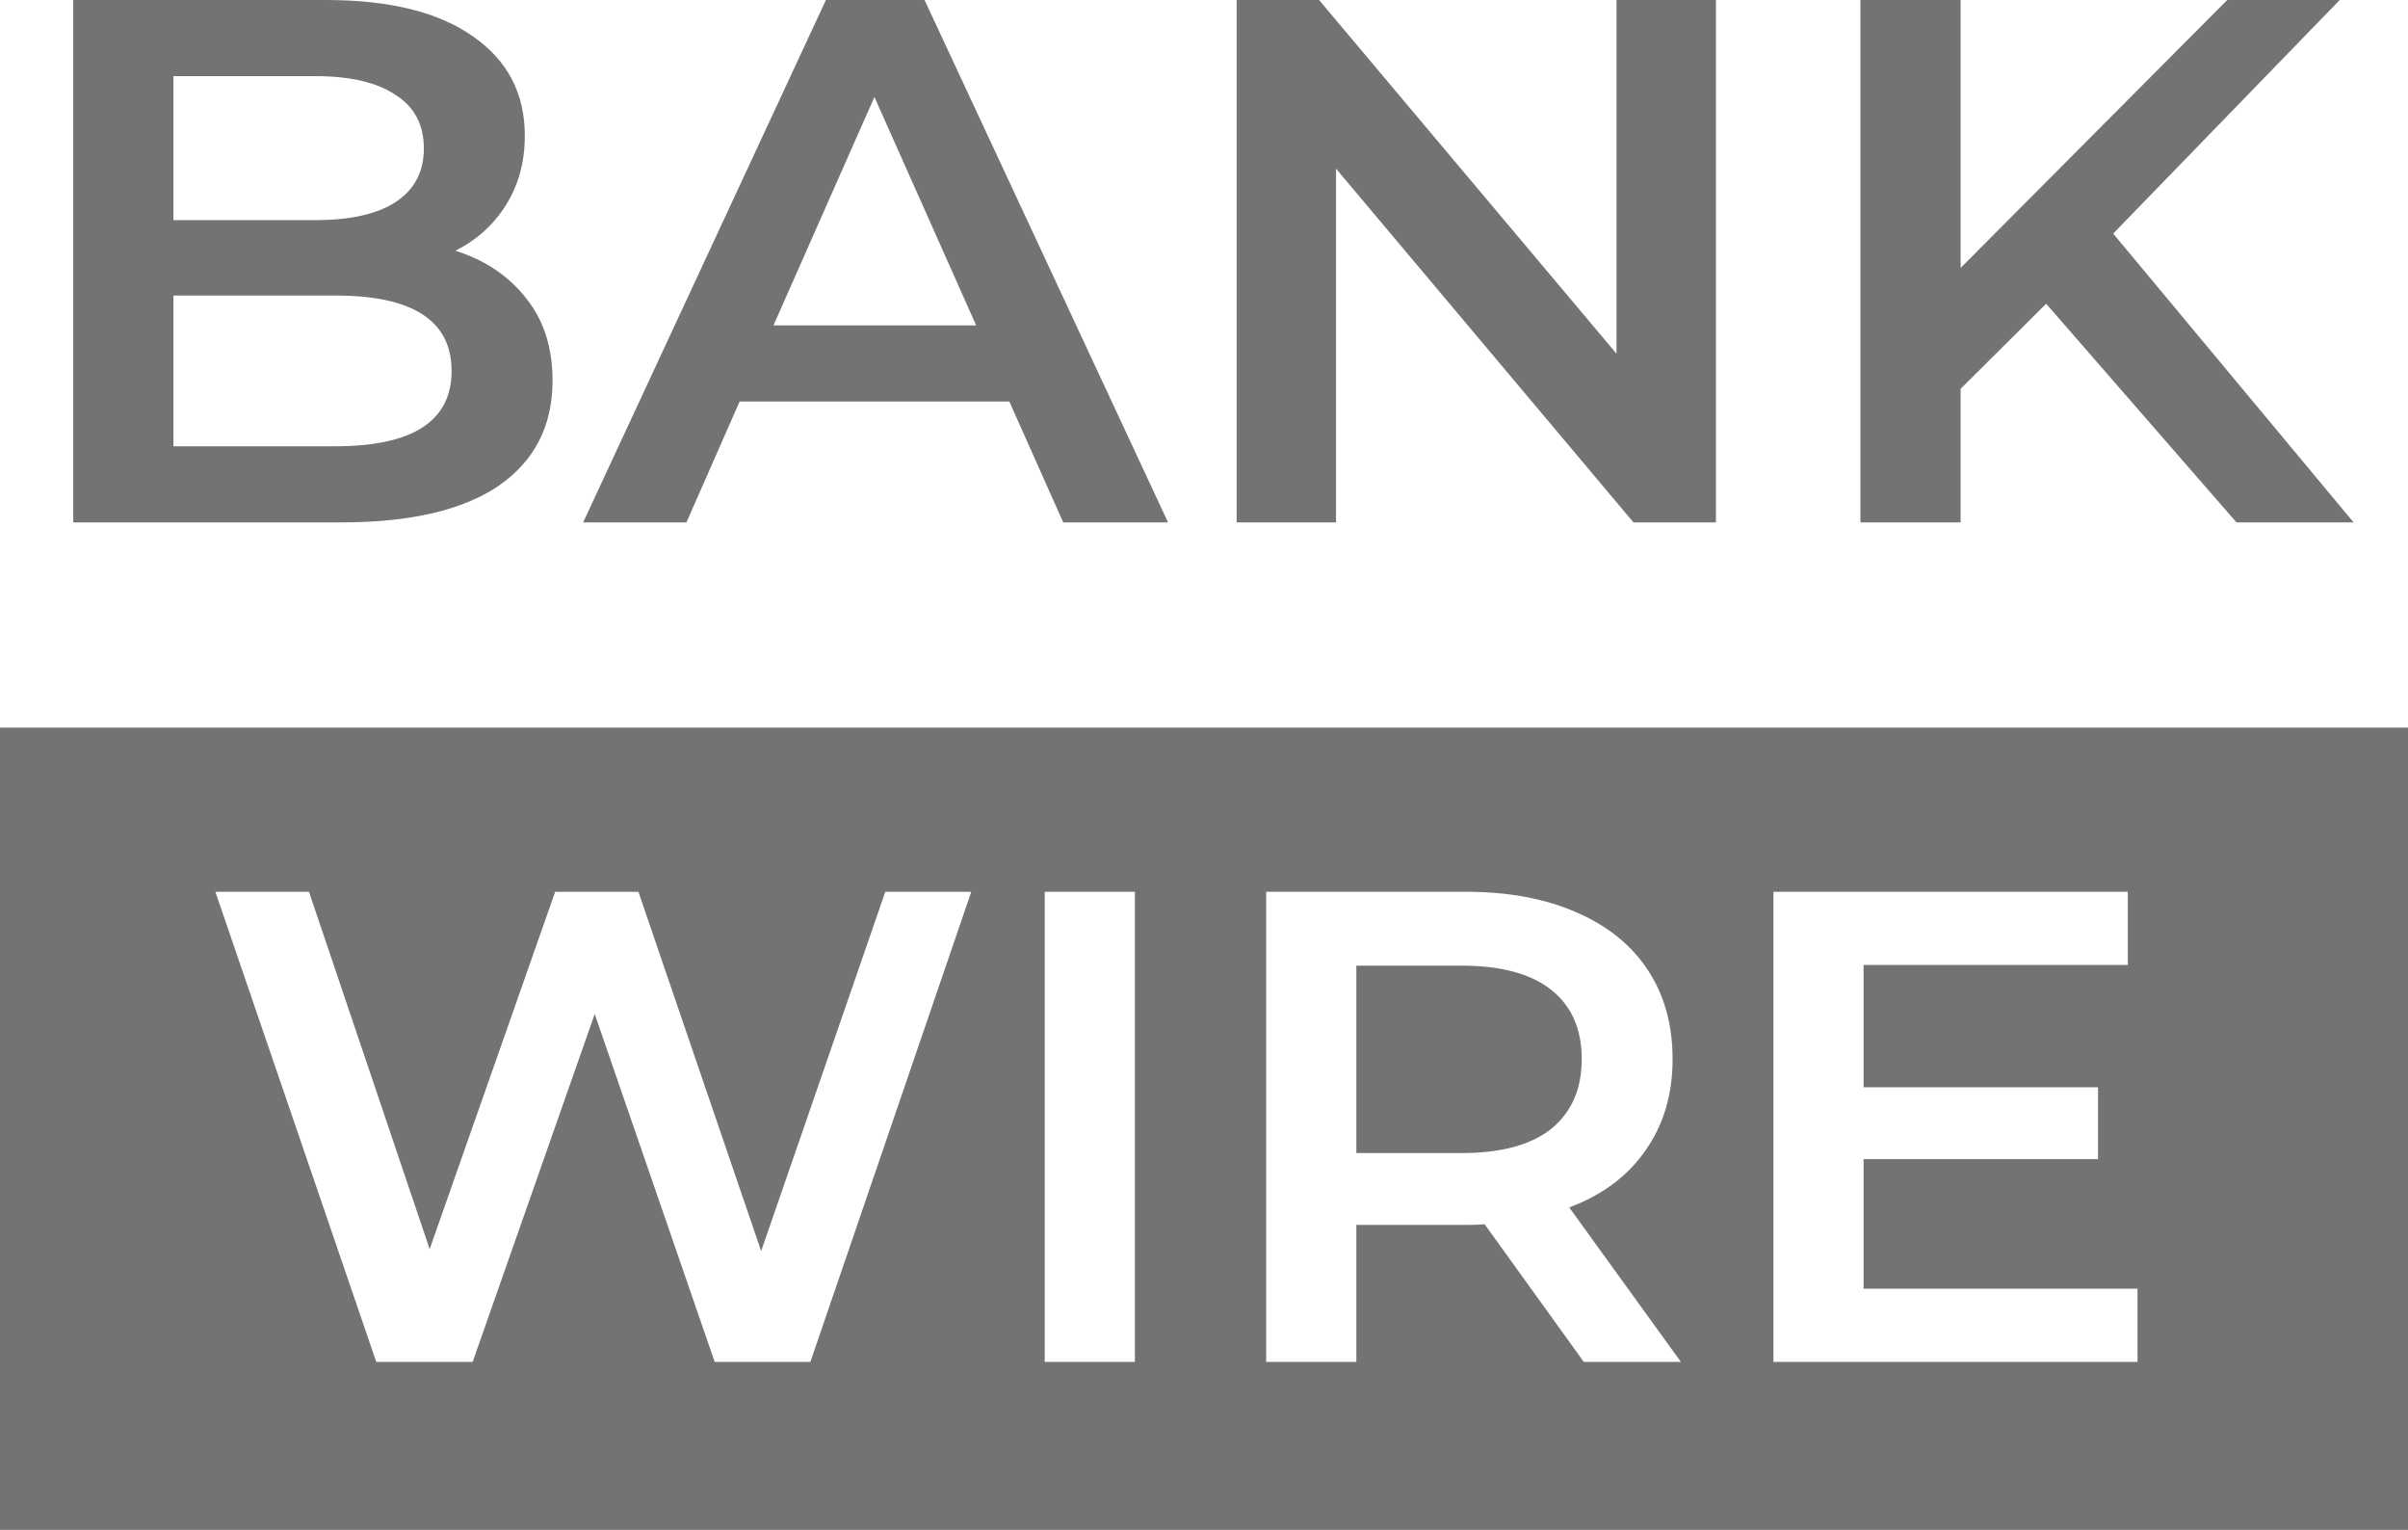
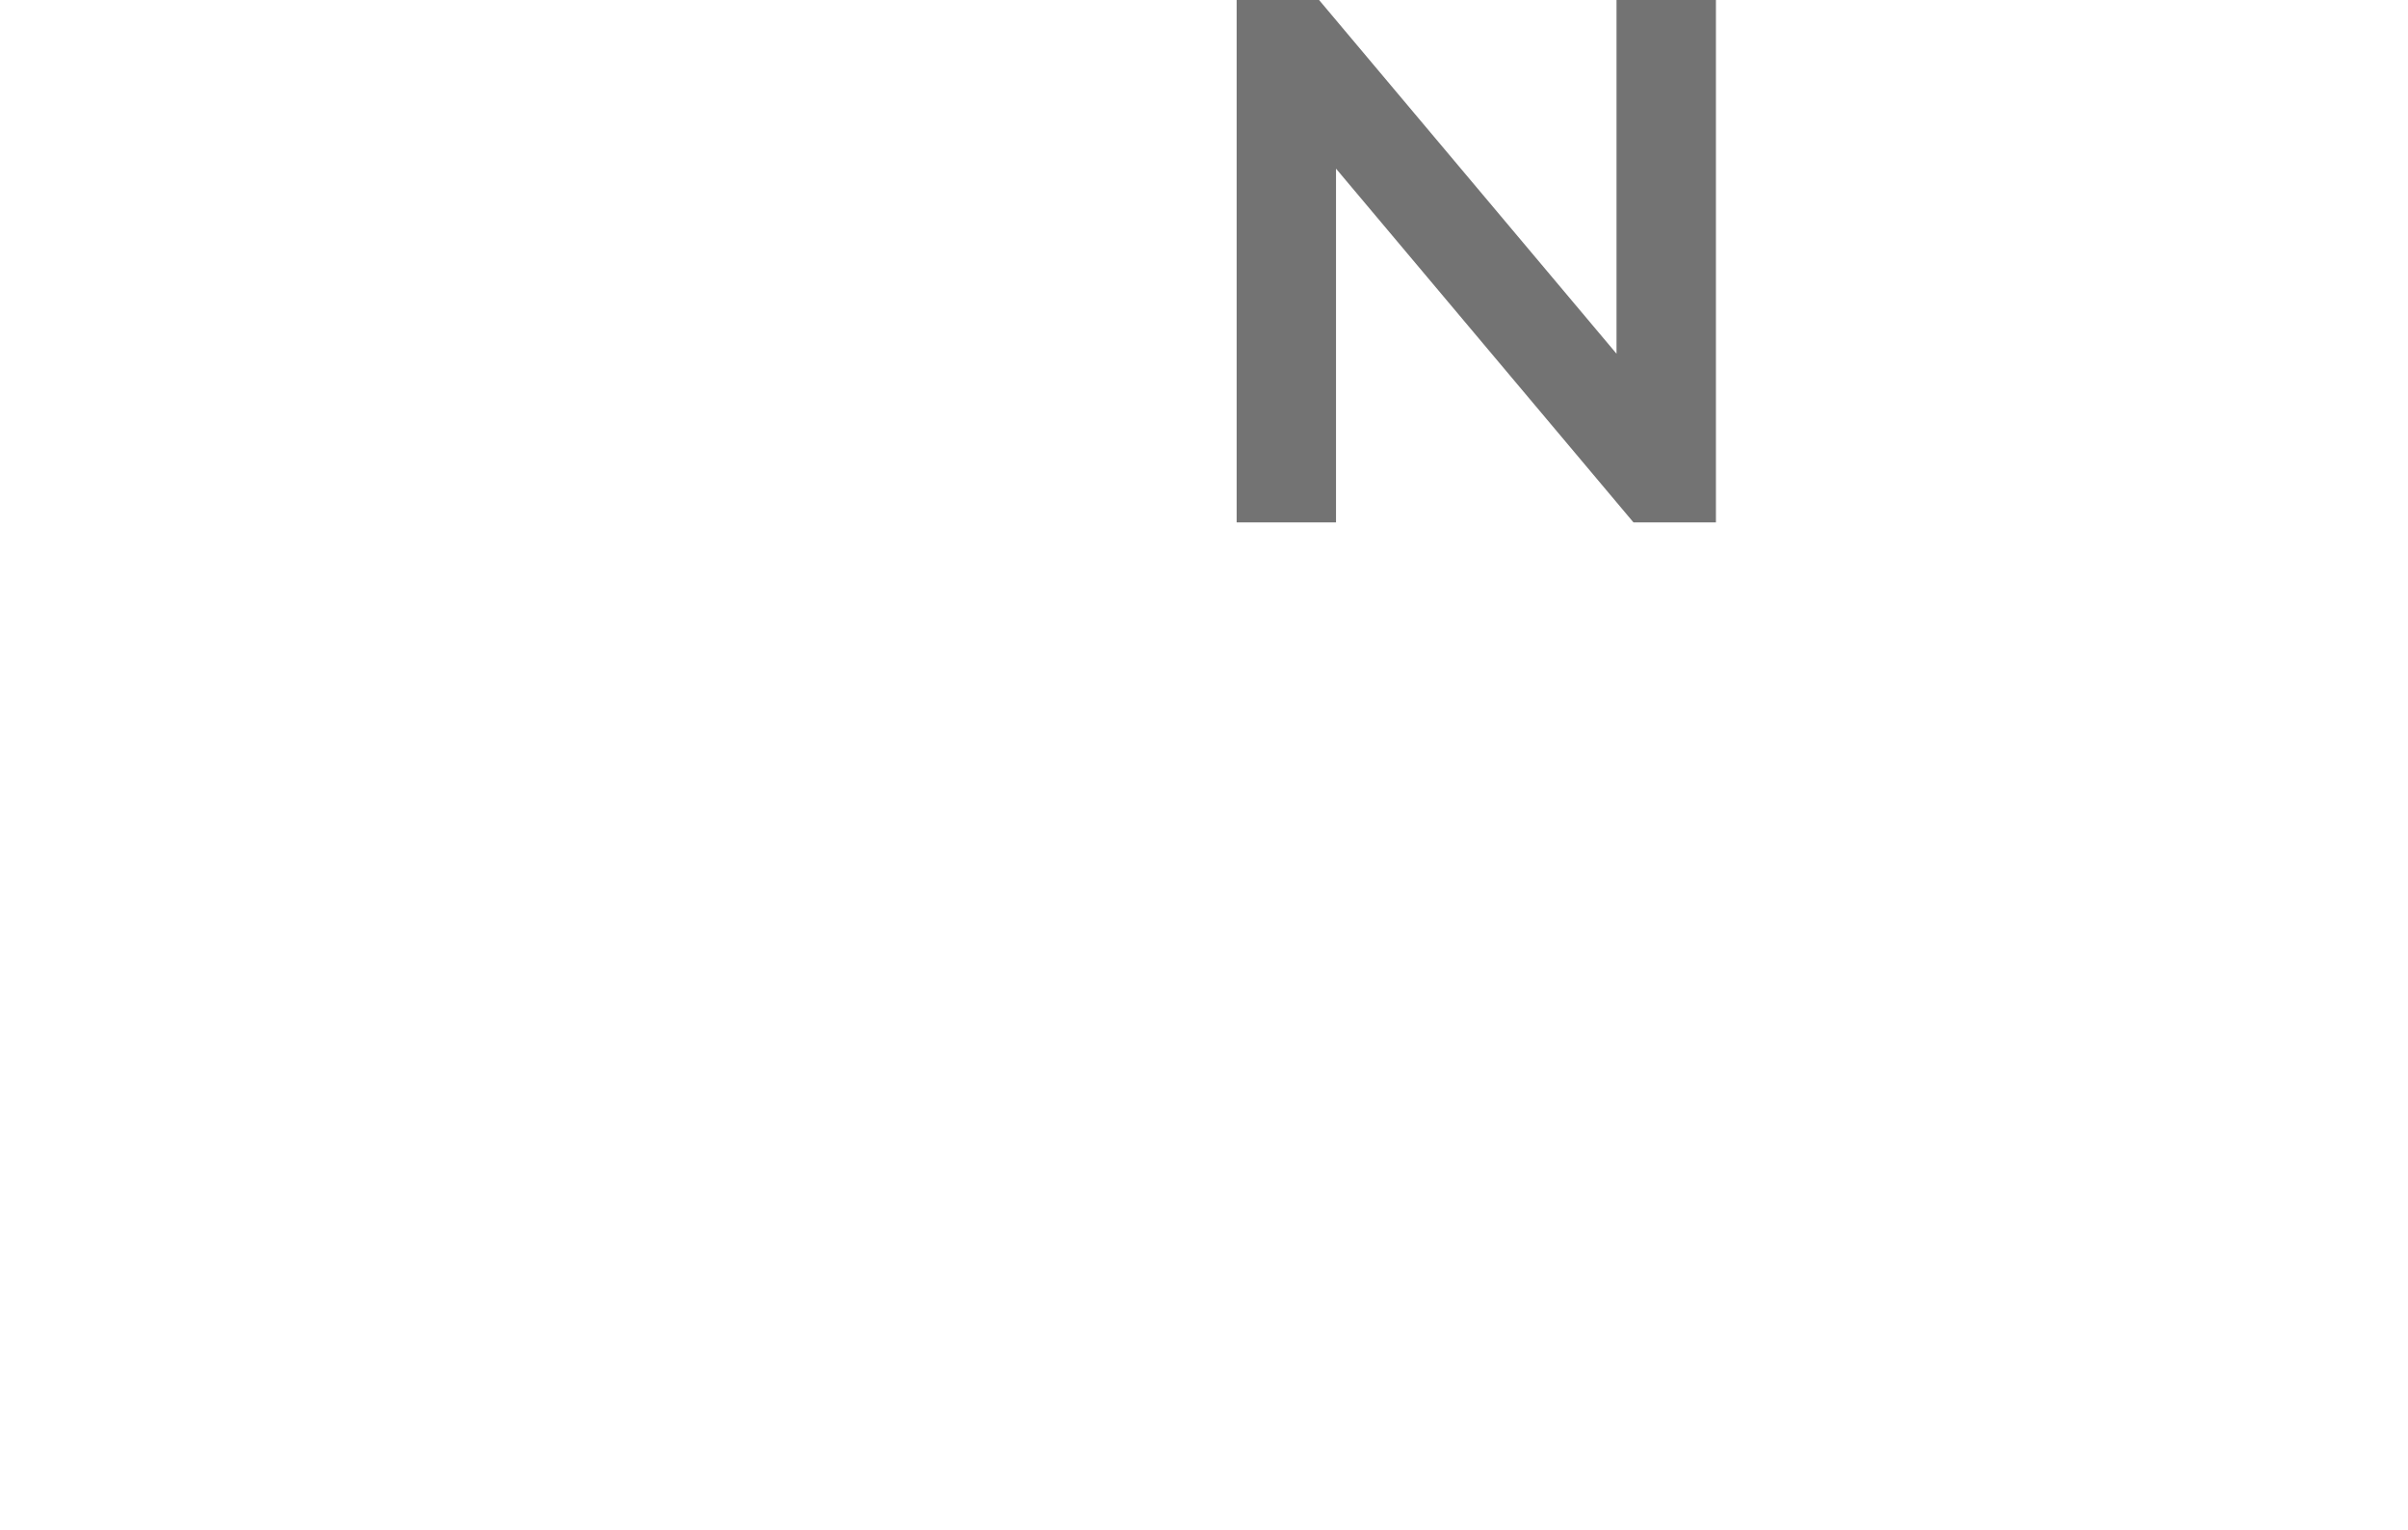
<svg xmlns="http://www.w3.org/2000/svg" width="74" height="47" viewBox="0 0 74 47" fill="none">
-   <path d="M13.997 7.703C14.912 7.994 15.639 8.483 16.175 9.171C16.712 9.843 16.98 10.684 16.98 11.693C16.98 13.084 16.428 14.161 15.323 14.925C14.218 15.674 12.607 16.049 10.492 16.049H2.251V0H10.018C11.976 0 13.484 0.374 14.541 1.123C15.599 1.857 16.128 2.873 16.128 4.173C16.128 4.967 15.938 5.671 15.559 6.282C15.181 6.893 14.66 7.367 13.997 7.703ZM5.33 2.339V6.763H9.687C10.76 6.763 11.581 6.58 12.149 6.213C12.734 5.831 13.026 5.281 13.026 4.562C13.026 3.829 12.734 3.279 12.149 2.912C11.581 2.53 10.76 2.339 9.687 2.339H5.33ZM10.303 13.71C12.686 13.71 13.878 12.938 13.878 11.395C13.878 9.851 12.686 9.079 10.303 9.079H5.33V13.71H10.303Z" fill="#737373" />
-   <path d="M31.017 12.335H22.729L21.095 16.049H17.921L25.381 0H28.412L35.895 16.049H32.674L31.017 12.335ZM29.998 9.996L26.872 2.98L23.77 9.996H29.998Z" fill="#737373" />
  <path d="M52.732 0V16.049H50.198L41.057 5.181V16.049H38.003V0H40.536L49.677 10.867V0H52.732Z" fill="#737373" />
-   <path d="M62.88 9.331L60.252 11.945V16.049H57.173V0H60.252V8.231L68.445 0H71.902L64.94 7.176L72.328 16.049H68.729L62.88 9.331Z" fill="#737373" />
-   <path fill-rule="evenodd" clip-rule="evenodd" d="M74 22.354H0V47H74V22.354ZM24.904 41.841L29.848 27.397H27.206L23.391 38.437L19.619 27.397H17.061L13.204 38.375L9.495 27.397H6.618L11.563 41.841H14.525L18.276 31.153L21.963 41.841H24.904ZM34.876 27.397H32.105V41.841H34.876V27.397ZM48.672 41.841L45.624 37.611C45.496 37.625 45.305 37.632 45.049 37.632H41.682V41.841H38.911V27.397H45.049C46.342 27.397 47.464 27.604 48.416 28.016C49.382 28.429 50.121 29.02 50.633 29.791C51.144 30.561 51.4 31.476 51.4 32.535C51.4 33.622 51.123 34.557 50.569 35.341C50.029 36.126 49.247 36.71 48.224 37.095L51.656 41.841H48.672ZM48.608 32.535C48.608 31.613 48.295 30.905 47.67 30.41C47.045 29.915 46.129 29.667 44.921 29.667H41.682V35.424H44.921C46.129 35.424 47.045 35.176 47.67 34.681C48.295 34.172 48.608 33.457 48.608 32.535ZM65.688 41.841V39.592H57.27V35.61H64.474V33.402H57.27V29.646H65.39V27.397H54.5V41.841H65.688Z" fill="#737373" />
</svg>